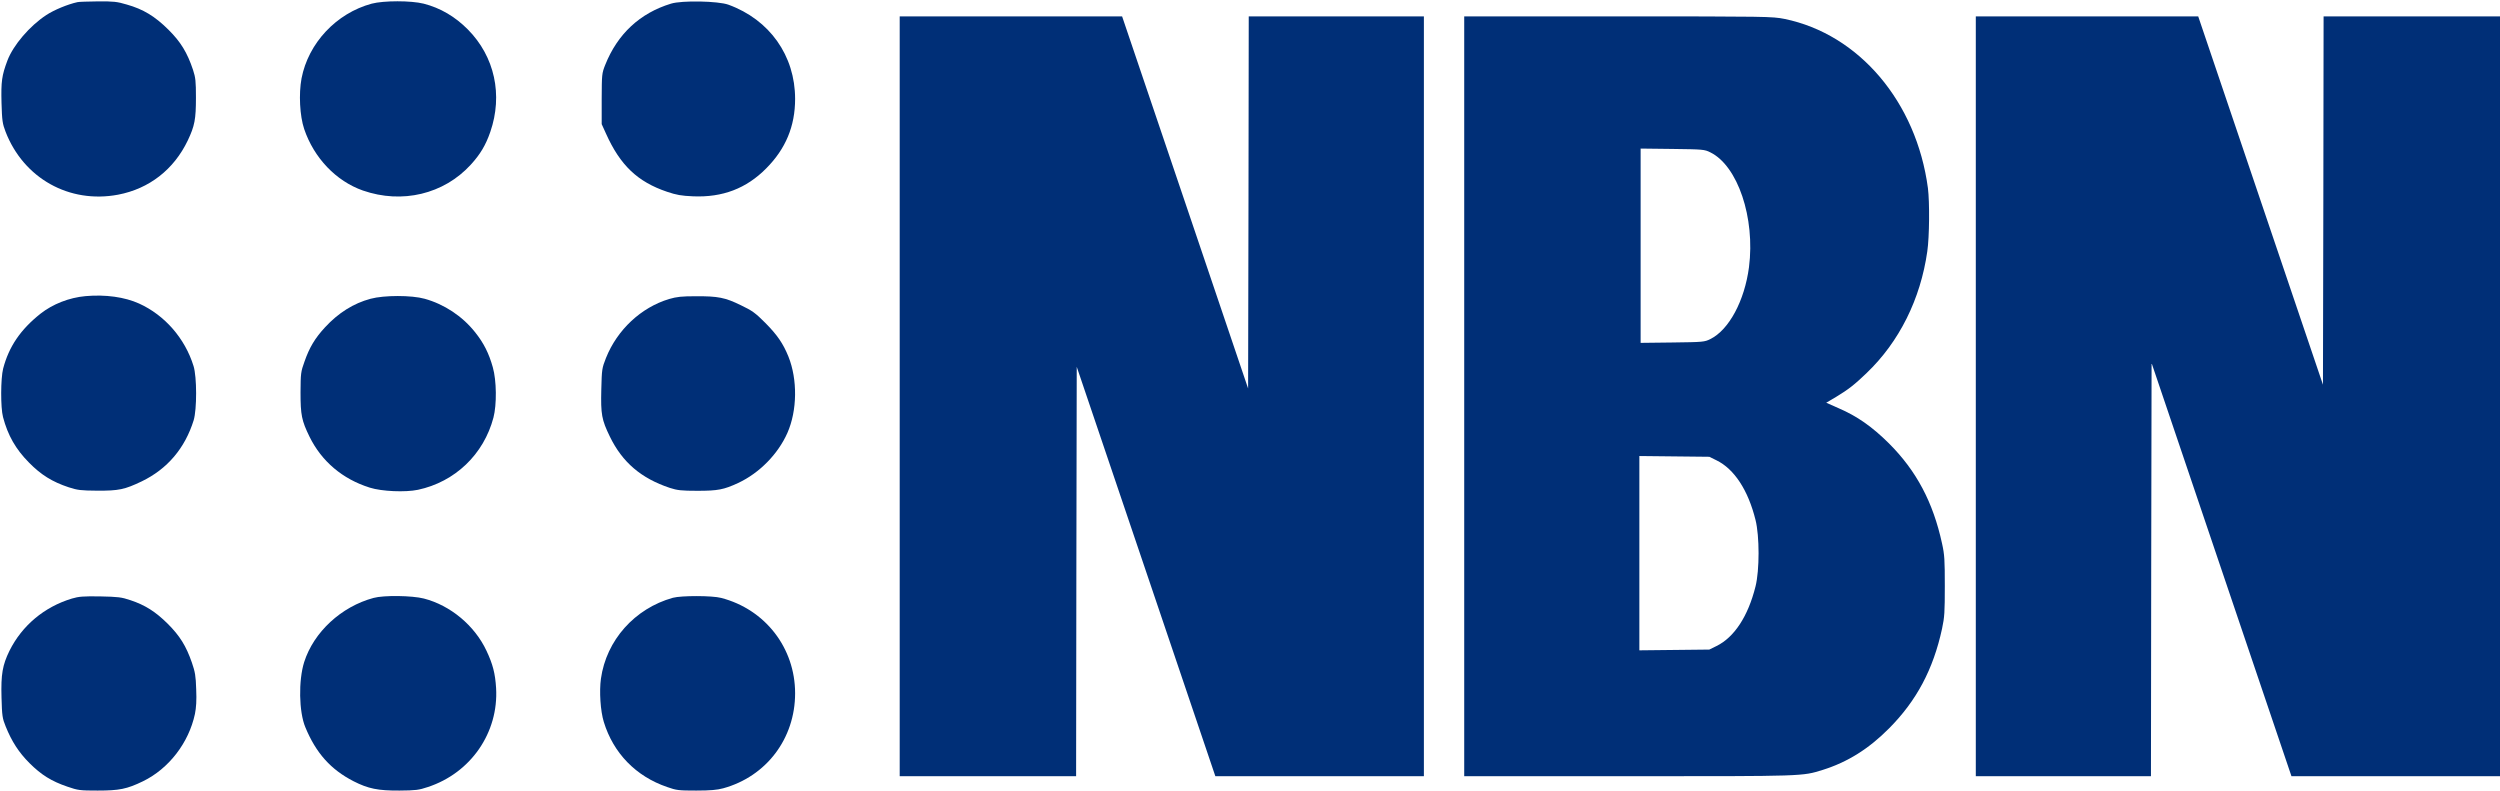
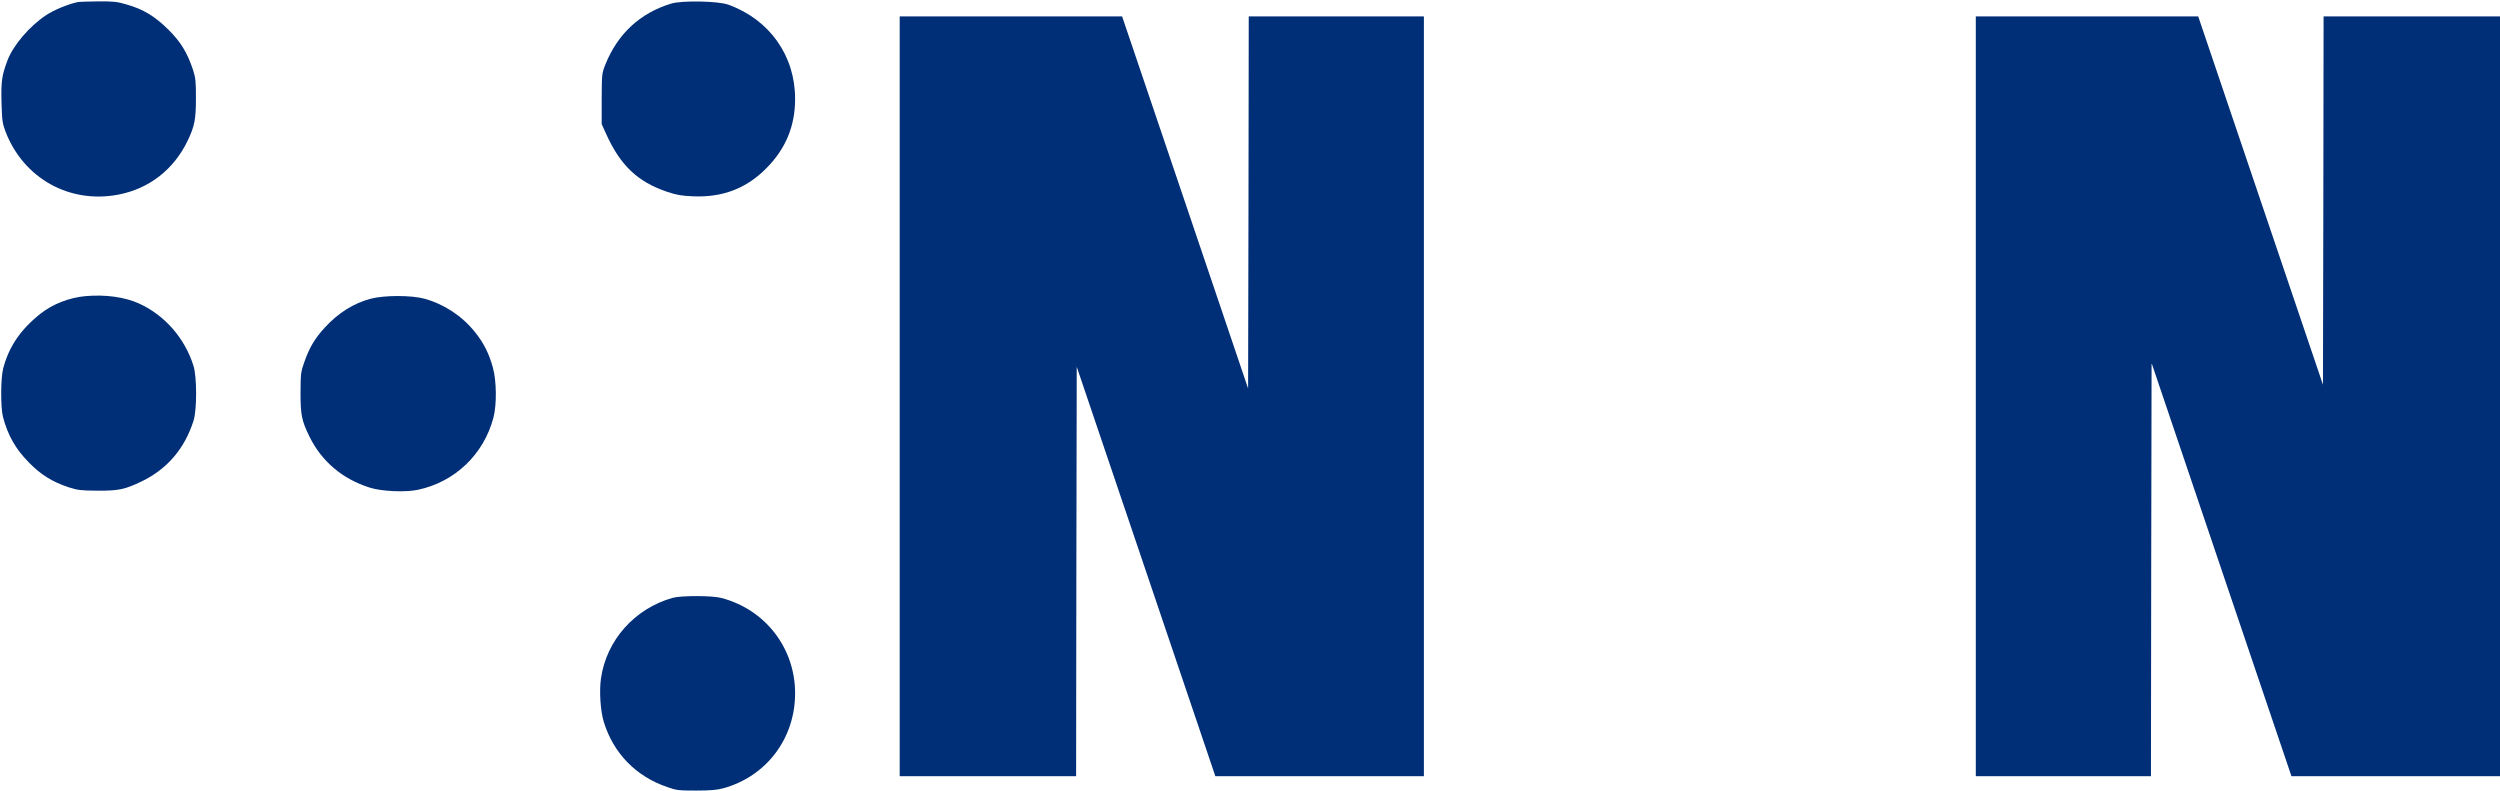
<svg xmlns="http://www.w3.org/2000/svg" version="1.1" width="2645.33" height="837.333" viewBox="0 0 1984 628" overflow="hidden">
  <g stroke="none" fill="#000000" transform="matrix(0.1,0,0,-0.1,0,628)">
    <path d=" M 615 6263 C 537 6246 429 6201 368 6161 C 235 6074 105 5921 59 5800 C 14 5680 8 5634 12 5465 C 16 5321 20 5298 44 5235 C 187 4865 550 4662 937 4735 C 1184 4782 1380 4935 1490 5165 C 1545 5281 1555 5333 1555 5505 C 1555 5635 1552 5664 1532 5725 C 1486 5863 1434 5948 1336 6045 C 1229 6151 1137 6207 1006 6244 C 929 6267 901 6270 776 6269 C 699 6268 626 6266 615 6263 Z" stroke="none" stroke-width="1" stroke-dasharray="" stroke-dashoffset="1" fill="#002F77" fill-opacity="1" />
-     <path d=" M 2950 6251 C 2669 6175 2447 5938 2393 5658 C 2370 5535 2379 5360 2414 5256 C 2492 5026 2667 4843 2880 4768 C 3191 4660 3522 4739 3736 4973 C 3812 5056 3855 5129 3891 5233 C 3992 5526 3926 5831 3713 6046 C 3612 6148 3495 6217 3362 6251 C 3262 6276 3045 6276 2950 6251 Z" stroke="none" stroke-width="1" stroke-dasharray="" stroke-dashoffset="1" fill="#002F77" fill-opacity="1" />
    <path d=" M 5325 6251 C 5079 6176 4901 6011 4803 5765 C 4776 5697 4776 5690 4775 5495 L 4775 5295 L 4809 5220 C 4922 4968 5060 4837 5294 4758 C 5368 4733 5407 4726 5500 4722 C 5734 4712 5923 4784 6081 4944 C 6235 5099 6310 5278 6310 5495 C 6310 5838 6108 6124 5780 6243 C 5699 6272 5412 6278 5325 6251 Z" stroke="none" stroke-width="1" stroke-dasharray="" stroke-dashoffset="1" fill="#002F77" fill-opacity="1" />
    <path d=" M 7140 3135 L 7140 120 L 7840 120 L 8540 120 L 8542 1745 L 8545 3369 L 9095 1745 L 9645 120 L 10473 120 L 11300 120 L 11300 3135 L 11300 6150 L 10605 6150 L 9910 6150 L 9908 4674 L 9905 3197 L 9405 4674 L 8905 6150 L 8023 6150 L 7140 6150 L 7140 3135 Z" stroke="none" stroke-width="1" stroke-dasharray="" stroke-dashoffset="1" fill="#002F77" fill-opacity="1" />
-     <path d=" M 11620 3135 L 11620 120 L 12928 120 C 14329 120 14300 119 14465 170 C 14662 232 14829 336 14991 499 C 15209 718 15342 967 15412 1290 C 15432 1383 15434 1423 15434 1630 C 15434 1836 15432 1878 15412 1967 C 15341 2294 15209 2543 14991 2761 C 14858 2893 14739 2977 14590 3041 L 14493 3084 L 14571 3130 C 14670 3190 14716 3226 14814 3320 C 15072 3567 15241 3905 15295 4285 C 15312 4402 15314 4675 15300 4787 C 15209 5471 14753 6009 14161 6130 C 14065 6149 14026 6150 12841 6150 L 11620 6150 L 11620 3135 Z M 13573 5071 C 13791 4964 13930 4551 13880 4160 C 13845 3893 13721 3662 13573 3589 C 13527 3566 13515 3565 13273 3562 L 13020 3559 L 13020 4330 L 13020 5101 L 13273 5098 C 13515 5095 13527 5094 13573 5071 Z M 13622 2627 C 13763 2558 13873 2391 13932 2153 C 13964 2025 13964 1755 13932 1627 C 13873 1389 13763 1222 13622 1153 L 13565 1125 L 13288 1122 L 13010 1119 L 13010 1890 L 13010 2661 L 13288 2658 L 13565 2655 L 13622 2627 Z" stroke="none" stroke-width="1" stroke-dasharray="" stroke-dashoffset="1" fill="#002F77" fill-opacity="1" />
    <path d=" M 15680 3135 L 15680 120 L 16375 120 L 17070 120 L 17072 1759 L 17075 3399 L 17630 1759 L 18185 120 L 19013 120 L 19840 120 L 19840 3135 L 19840 6150 L 19140 6150 L 18440 6150 L 18438 4688 L 18435 3227 L 17940 4688 L 17445 6150 L 16563 6150 L 15680 6150 L 15680 3135 Z" stroke="none" stroke-width="1" stroke-dasharray="" stroke-dashoffset="1" fill="#002F77" fill-opacity="1" />
    <path d=" M 679 3930 C 548 3918 419 3867 322 3791 C 163 3665 71 3530 25 3355 C 5 3276 4 3045 24 2970 C 62 2825 125 2715 230 2609 C 325 2512 415 2456 545 2413 C 616 2390 641 2387 770 2386 C 943 2385 989 2395 1125 2460 C 1328 2558 1468 2723 1537 2945 C 1563 3031 1563 3289 1536 3375 C 1468 3595 1307 3779 1104 3871 C 989 3923 837 3944 679 3930 Z" stroke="none" stroke-width="1" stroke-dasharray="" stroke-dashoffset="1" fill="#002F77" fill-opacity="1" />
    <path d=" M 2941 3909 C 2806 3873 2685 3797 2579 3682 C 2499 3595 2456 3523 2417 3412 C 2387 3329 2386 3318 2385 3165 C 2385 2987 2394 2942 2456 2815 C 2552 2619 2718 2478 2935 2410 C 3030 2380 3216 2372 3317 2393 C 3611 2456 3839 2674 3916 2966 C 3943 3069 3941 3260 3911 3365 C 3880 3476 3839 3558 3769 3645 C 3669 3771 3525 3866 3370 3909 C 3267 3938 3048 3938 2941 3909 Z" stroke="none" stroke-width="1" stroke-dasharray="" stroke-dashoffset="1" fill="#002F77" fill-opacity="1" />
-     <path d=" M 5310 3907 C 5088 3840 4899 3664 4809 3439 C 4777 3358 4776 3349 4772 3190 C 4767 2991 4775 2949 4840 2815 C 4939 2611 5088 2484 5316 2408 C 5375 2389 5406 2385 5535 2385 C 5696 2385 5744 2394 5858 2447 C 6027 2526 6175 2677 6249 2845 C 6327 3022 6330 3268 6257 3450 C 6215 3554 6168 3622 6074 3717 C 5994 3797 5971 3814 5879 3858 C 5754 3919 5698 3930 5521 3929 C 5411 3929 5371 3925 5310 3907 Z" stroke="none" stroke-width="1" stroke-dasharray="" stroke-dashoffset="1" fill="#002F77" fill-opacity="1" />
-     <path d=" M 571 1530 C 352 1464 175 1316 75 1115 C 20 1002 7 930 12 745 C 16 598 19 579 45 515 C 93 396 149 309 234 224 C 328 130 409 80 535 37 C 619 8 634 6 775 6 C 947 6 1007 18 1135 80 C 1340 180 1498 385 1547 614 C 1557 664 1561 721 1557 810 C 1554 916 1548 948 1523 1021 C 1477 1154 1427 1234 1331 1330 C 1234 1426 1152 1478 1035 1517 C 964 1541 937 1544 795 1547 C 660 1549 625 1546 571 1530 Z" stroke="none" stroke-width="1" stroke-dasharray="" stroke-dashoffset="1" fill="#002F77" fill-opacity="1" />
-     <path d=" M 2965 1535 C 2708 1466 2490 1264 2414 1026 C 2368 880 2372 631 2423 509 C 2508 303 2625 173 2806 80 C 2922 21 3000 5 3170 6 C 3298 7 3324 10 3395 34 C 3737 146 3958 467 3937 820 C 3930 935 3911 1009 3861 1115 C 3767 1316 3574 1476 3364 1530 C 3271 1554 3045 1557 2965 1535 Z" stroke="none" stroke-width="1" stroke-dasharray="" stroke-dashoffset="1" fill="#002F77" fill-opacity="1" />
    <path d=" M 5340 1536 C 5036 1451 4812 1199 4769 894 C 4755 794 4765 637 4792 550 C 4868 303 5046 119 5295 34 C 5368 8 5387 6 5525 6 C 5637 6 5691 11 5739 24 C 6082 118 6310 419 6310 778 C 6310 1138 6073 1444 5723 1535 C 5652 1554 5406 1554 5340 1536 Z" stroke="none" stroke-width="1" stroke-dasharray="" stroke-dashoffset="1" fill="#002F77" fill-opacity="1" />
  </g>
</svg>